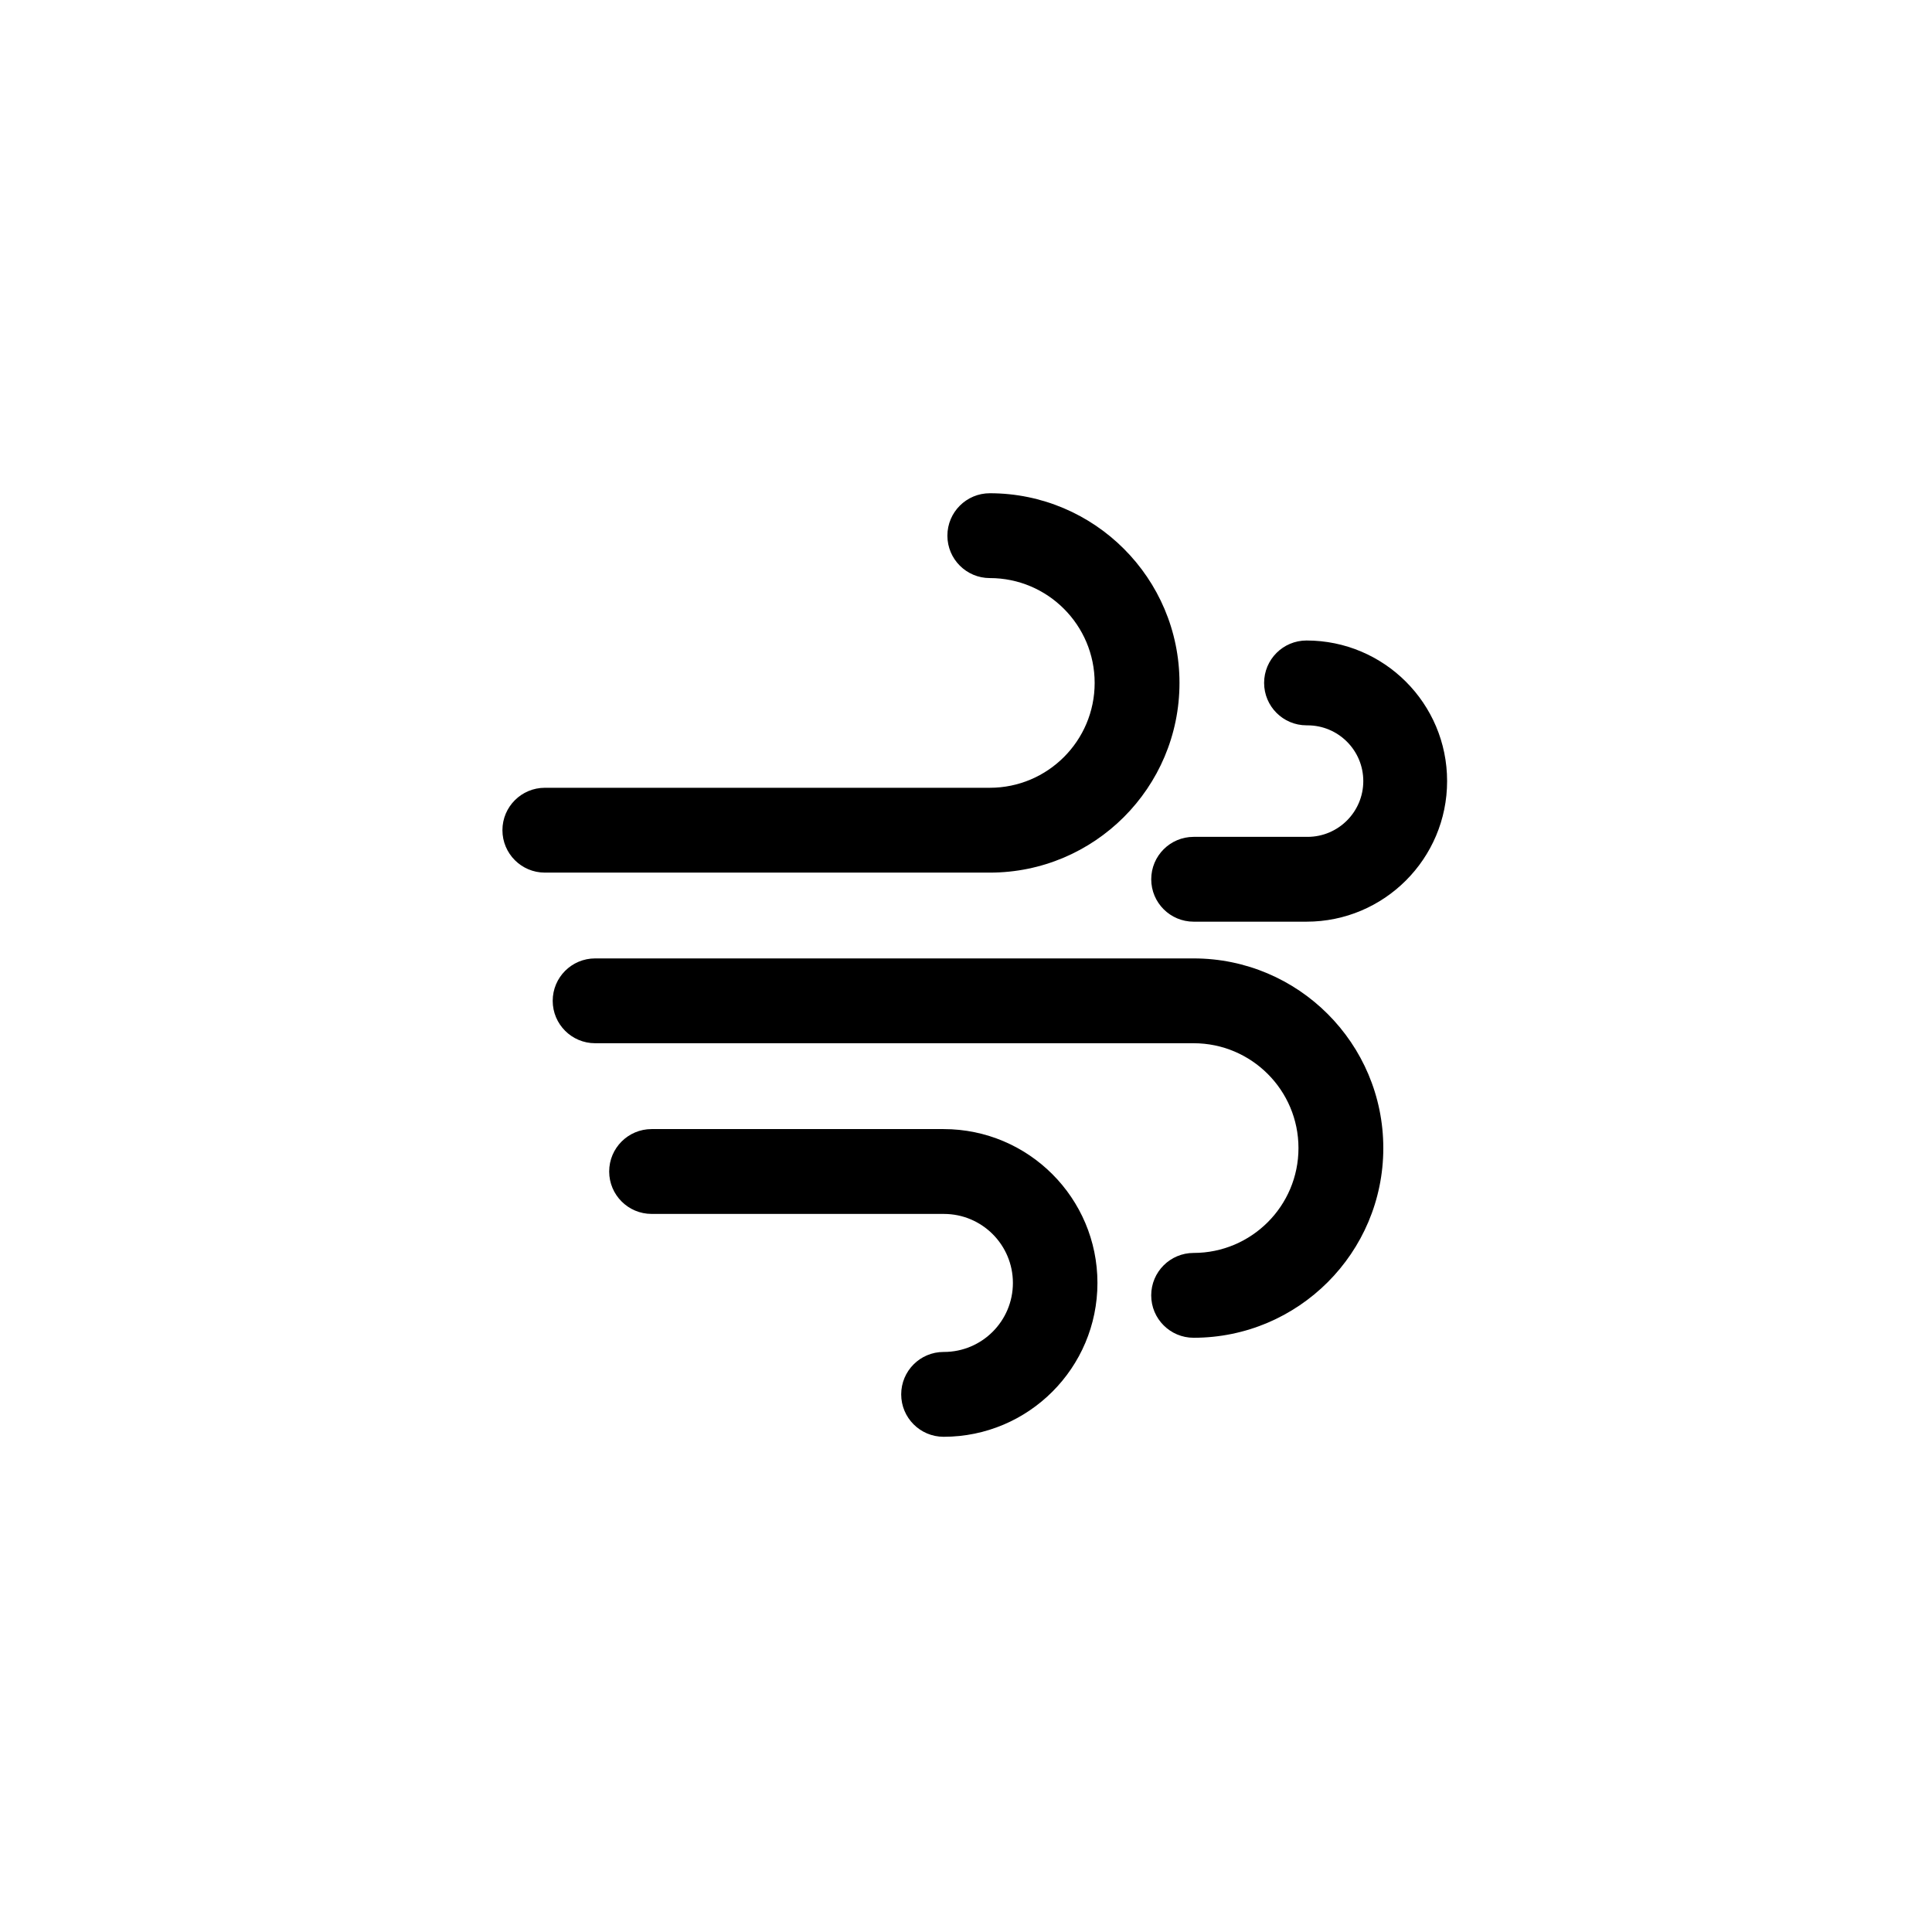
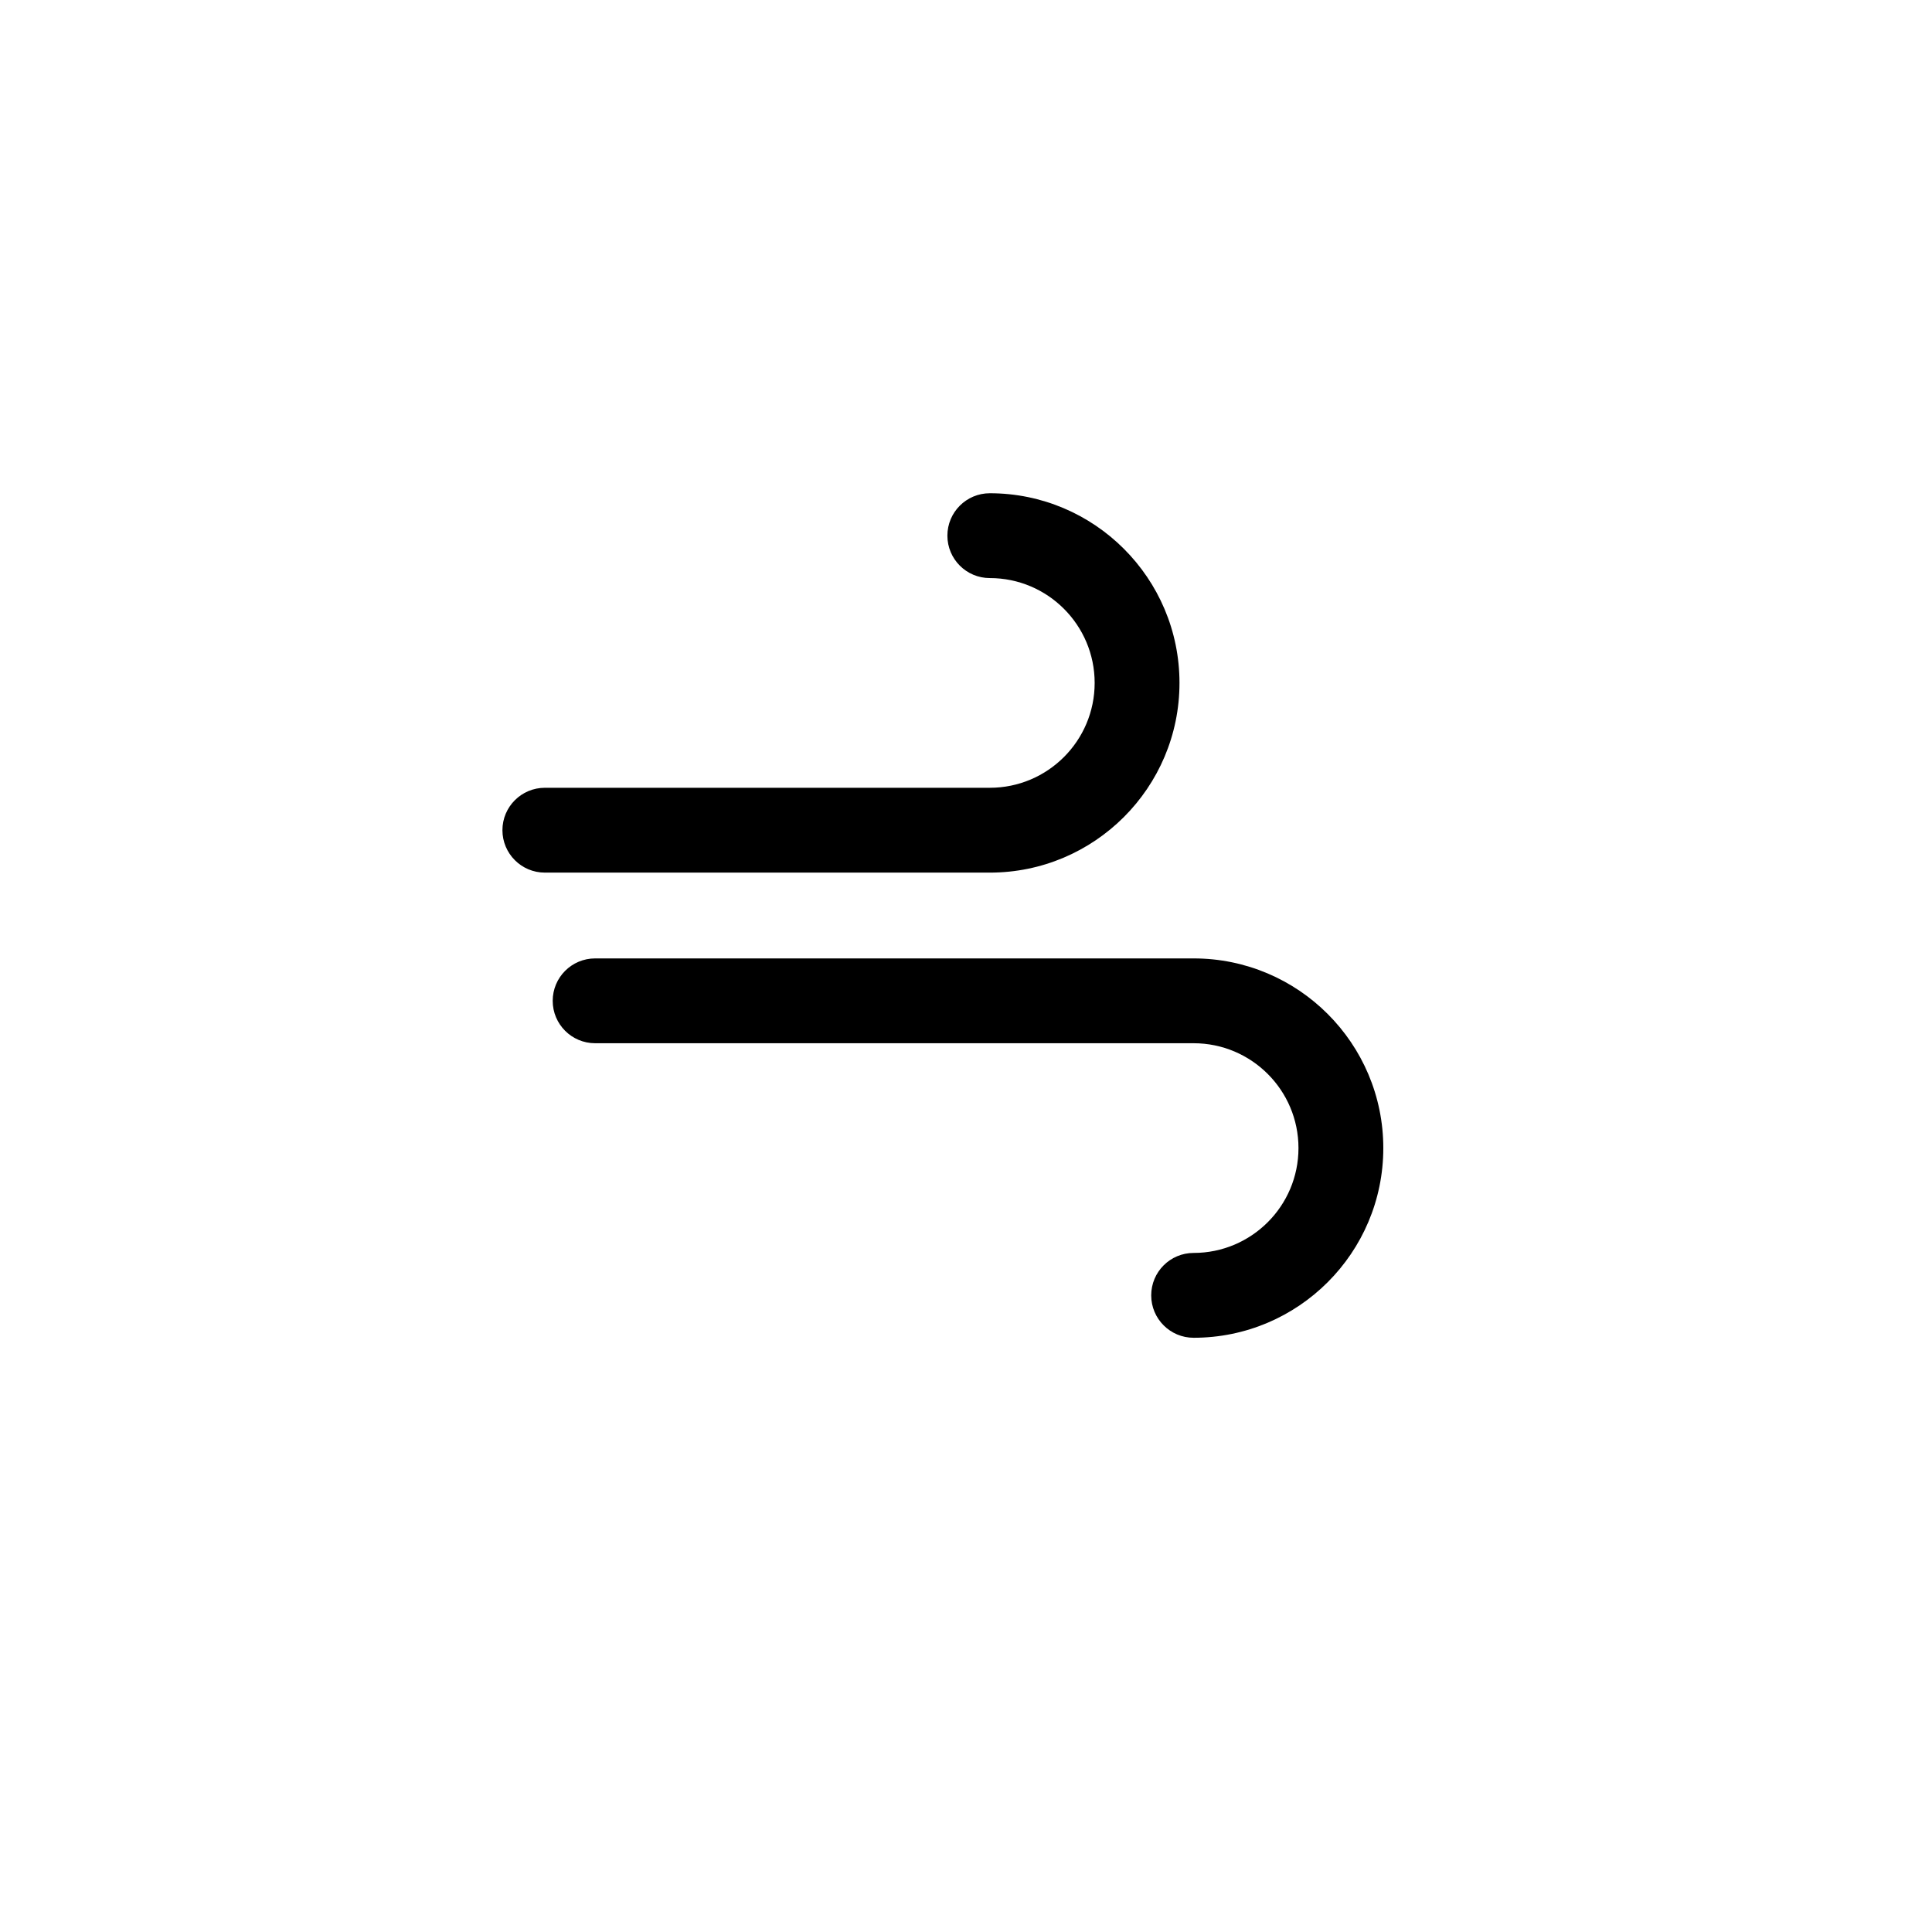
<svg xmlns="http://www.w3.org/2000/svg" fill="#000000" width="800px" height="800px" version="1.1" viewBox="144 144 512 512">
  <g fill-rule="evenodd">
    <path d="m460.32 397.99c27.746 0 50.27 22.523 50.27 50.266 0 27.746-22.527 50.266-50.27 50.266-6.207 0-11.238-5.031-11.238-11.238 0-6.207 5.031-11.242 11.238-11.242 15.34 0 27.789-12.449 27.789-27.785 0-15.34-12.449-27.789-27.789-27.789h-158.61c-6.199 0-11.238-5.031-11.238-11.238s5.039-11.238 11.238-11.238z" />
    <path d="m406.31 352.77c15.332 0 27.785-12.449 27.785-27.789 0-15.332-12.449-27.785-27.785-27.785-6.207 0-11.242-5.039-11.242-11.242 0-6.207 5.039-11.238 11.242-11.238 27.738 0 50.266 22.523 50.266 50.266 0 27.746-22.527 50.27-50.266 50.27h-117.92c-6.207 0-11.242-5.039-11.242-11.242 0-6.207 5.039-11.238 11.242-11.238z" />
-     <path d="m394.06 465.7h-77.379c-6.207 0-11.242-5.039-11.242-11.238 0-6.207 5.039-11.242 11.242-11.242h77.383c22.5 0 40.77 18.273 40.77 40.773s-18.266 40.77-40.77 40.77c-6.207 0-11.238-5.039-11.238-11.238 0-6.207 5.031-11.242 11.234-11.242h0.086c10.098 0 18.285-8.195 18.285-18.285 0-10.098-8.191-18.293-18.285-18.293h-0.086z" />
-     <path d="m490.24 336.22c-6.207 0-11.238-5.039-11.238-11.242 0-6.207 5.031-11.238 11.238-11.238 20.566 0 37.258 16.695 37.258 37.258 0 20.566-16.691 37.258-37.258 37.258h-29.914c-6.207 0-11.238-5.031-11.238-11.238s5.031-11.238 11.238-11.238h29.914v-0.004c0.09 0.004 0.18 0.004 0.266 0.004 8.156 0 14.781-6.625 14.781-14.781s-6.625-14.773-14.781-14.773h-0.266z" />
  </g>
</svg>